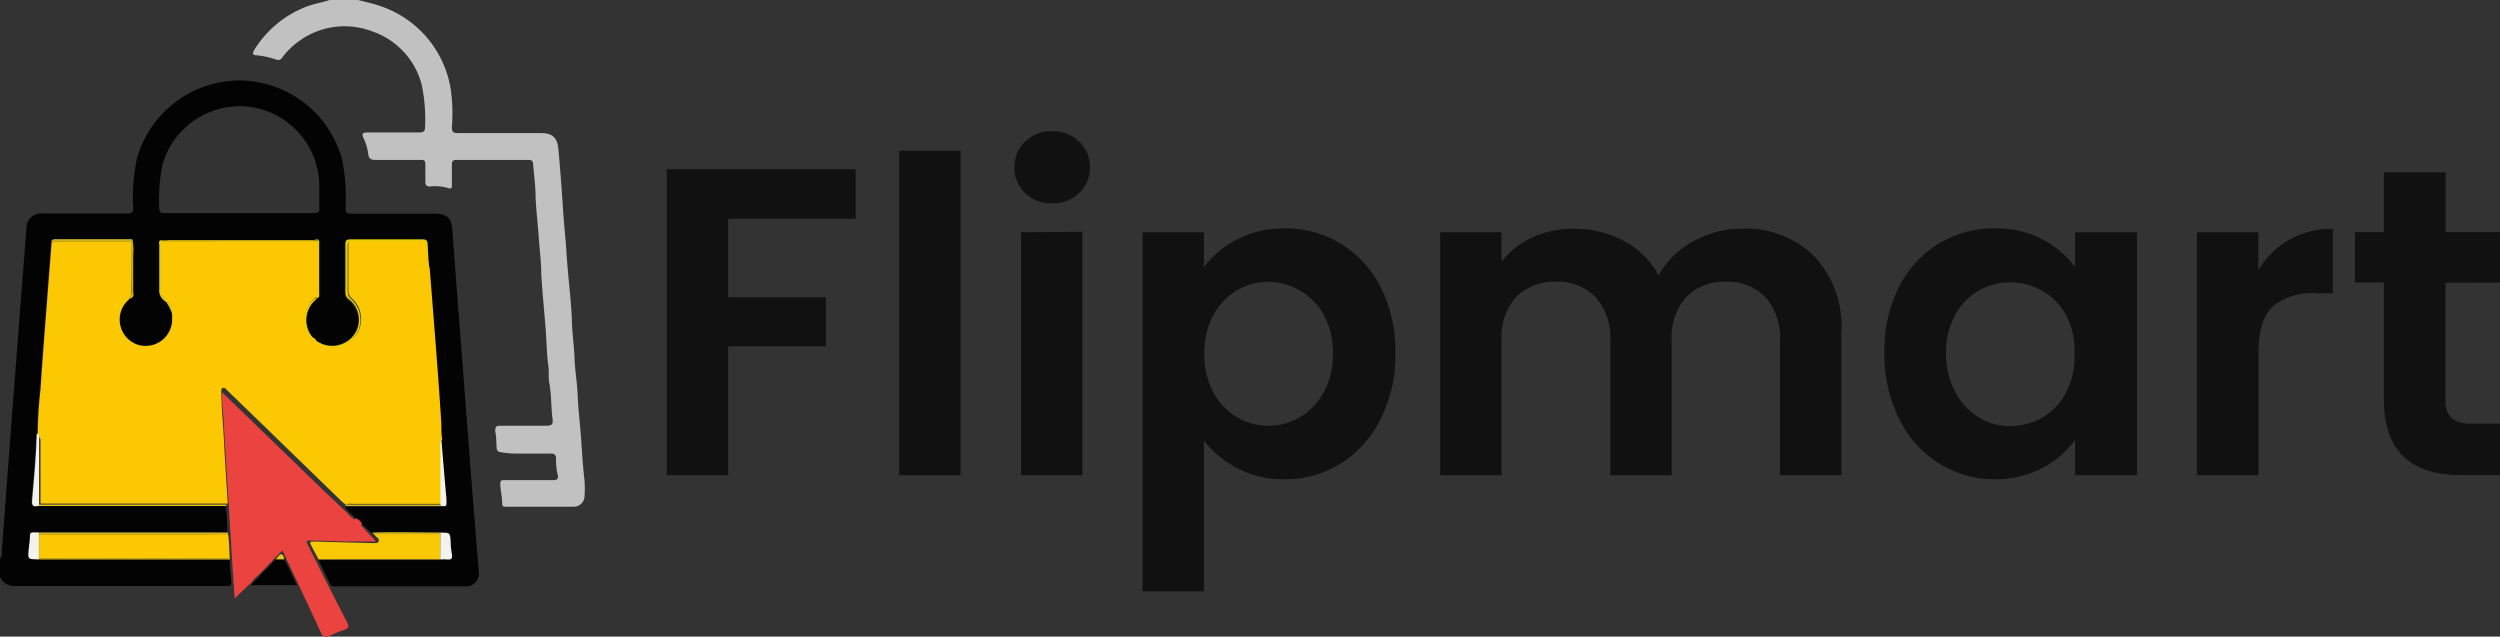
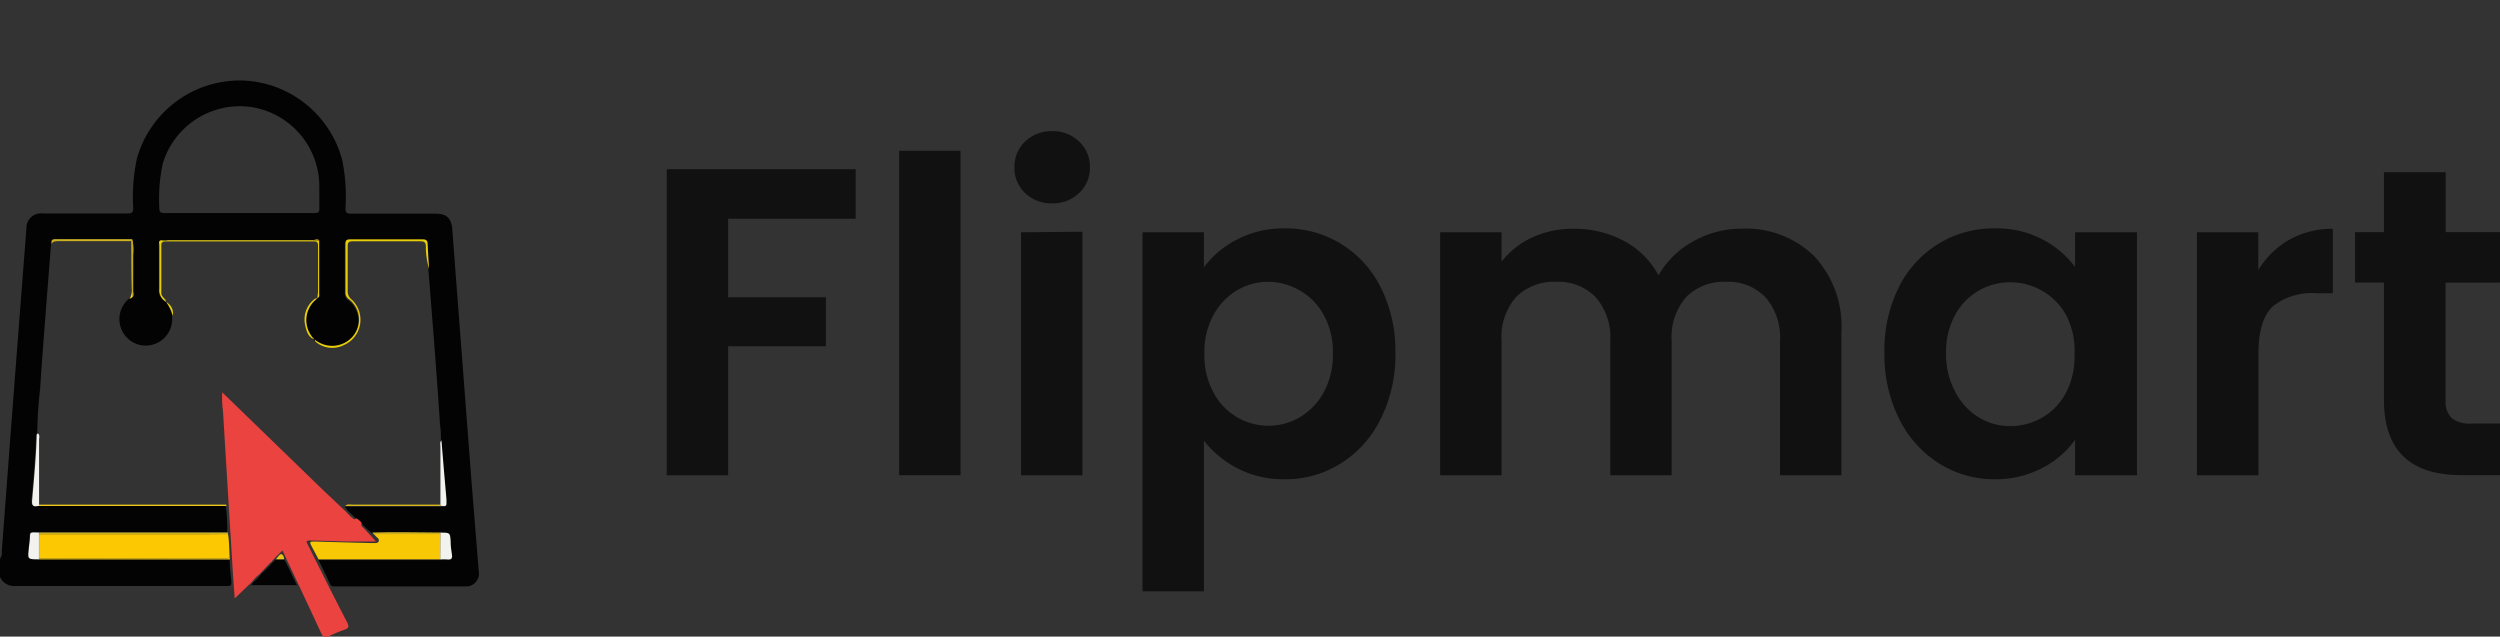
<svg xmlns="http://www.w3.org/2000/svg" id="logo" viewBox="0 0 193.85 49.36">
  <rect x="0" y="0" width="193.85" height="49.36" fill="#333333" stroke="none" />
  <defs>
    <style>.cls-1{fill:#111;}.cls-2{fill:#030303;}.cls-3{fill:#c1c1c1;}.cls-4{fill:#fbc802;}.cls-5{fill:#ea4340;}.cls-6{fill:#f9c805;}.cls-7{fill:#cdb11f;}.cls-8{fill:#e7c218;}.cls-9{fill:#fed518;}.cls-10{fill:#d7d7d7;}.cls-11{fill:#e8cd09;}.cls-12{fill:#f2f2ef;}.cls-13{fill:#8a7319;}</style>
  </defs>
  <g id="Flipmart">
    <path class="cls-1" d="M-211-92.73v3.84h-9.89v6.09h7.58V-79h-7.58v10h-4.76V-92.73Z" transform="translate(277.35 105.85)" />
    <path class="cls-1" d="M-202.87-94.16V-69h-4.76V-94.16Z" transform="translate(277.35 105.85)" />
    <path class="cls-1" d="M-197.86-90.88a2.65,2.65,0,0,1-.83-2,2.68,2.68,0,0,1,.83-2,2.92,2.92,0,0,1,2.09-.8,2.9,2.9,0,0,1,2.09.8,2.65,2.65,0,0,1,.84,2,2.62,2.62,0,0,1-.84,2,2.9,2.9,0,0,1-2.09.8A2.92,2.92,0,0,1-197.86-90.88Zm4.44,3V-69h-4.76V-87.84Z" transform="translate(277.35 105.85)" />
    <path class="cls-1" d="M-181.44-87.27a7.68,7.68,0,0,1,3.69-.87,8.17,8.17,0,0,1,4.37,1.19,8.31,8.31,0,0,1,3.09,3.38,10.87,10.87,0,0,1,1.14,5.08,11.06,11.06,0,0,1-1.14,5.12,8.44,8.44,0,0,1-3.09,3.45,8,8,0,0,1-4.37,1.23,7.65,7.65,0,0,1-3.65-.85A7.77,7.77,0,0,1-184-71.69V-60h-4.76V-87.84H-184v2.72A7.17,7.17,0,0,1-181.44-87.27Zm6.73,5.84a4.8,4.8,0,0,0-1.83-1.88A4.93,4.93,0,0,0-179-84a4.77,4.77,0,0,0-2.43.66,5,5,0,0,0-1.83,1.92,6,6,0,0,0-.7,3,6,6,0,0,0,.7,3,4.85,4.85,0,0,0,1.83,1.92,4.77,4.77,0,0,0,2.43.66,4.67,4.67,0,0,0,2.47-.68,5,5,0,0,0,1.83-1.93,6,6,0,0,0,.7-3A5.87,5.87,0,0,0-174.71-81.43Z" transform="translate(277.35 105.85)" />
    <path class="cls-1" d="M-136.69-86A8,8,0,0,1-134.57-80v11h-4.76V-79.4a4.72,4.72,0,0,0-1.12-3.39A4,4,0,0,0-143.51-84a4.11,4.11,0,0,0-3.08,1.17,4.68,4.68,0,0,0-1.14,3.39V-69h-4.76V-79.4a4.72,4.72,0,0,0-1.12-3.39A4,4,0,0,0-156.67-84a4.15,4.15,0,0,0-3.11,1.17,4.68,4.68,0,0,0-1.14,3.39V-69h-4.76V-87.84h4.76v2.28a6.44,6.44,0,0,1,2.36-1.87,7.47,7.47,0,0,1,3.18-.68,8.12,8.12,0,0,1,3.95.94,6.5,6.5,0,0,1,2.68,2.67,6.87,6.87,0,0,1,2.67-2.62,7.58,7.58,0,0,1,3.79-1A7.56,7.56,0,0,1-136.69-86Z" transform="translate(277.35 105.85)" />
    <path class="cls-1" d="M-130.13-83.55a8.3,8.3,0,0,1,3.09-3.4,8.2,8.2,0,0,1,4.37-1.19,7.62,7.62,0,0,1,3.69.85,7.4,7.4,0,0,1,2.53,2.14v-2.69h4.8V-69h-4.8v-2.75A7.08,7.08,0,0,1-119-69.56a7.74,7.74,0,0,1-3.72.87A8,8,0,0,1-127-69.92a8.51,8.51,0,0,1-3.09-3.45,11.06,11.06,0,0,1-1.14-5.12A10.87,10.87,0,0,1-130.13-83.55Zm13,2.16A4.81,4.81,0,0,0-119-83.3a4.93,4.93,0,0,0-2.48-.66,4.83,4.83,0,0,0-2.45.65,4.85,4.85,0,0,0-1.82,1.88,5.87,5.87,0,0,0-.7,2.94,6.05,6.05,0,0,0,.7,3,4.93,4.93,0,0,0,1.83,2,4.61,4.61,0,0,0,2.44.68,4.93,4.93,0,0,0,2.48-.66,4.79,4.79,0,0,0,1.83-1.9,6,6,0,0,0,.68-3A6,6,0,0,0-117.13-81.39Z" transform="translate(277.35 105.85)" />
    <path class="cls-1" d="M-99.84-87.26a6.76,6.76,0,0,1,3.38-.85v5h-1.25a4.85,4.85,0,0,0-3.39,1c-.76.71-1.13,1.93-1.13,3.68V-69H-107V-87.84h4.76v2.93A6.72,6.72,0,0,1-99.84-87.26Z" transform="translate(277.35 105.85)" />
    <path class="cls-1" d="M-87.72-83.93v9.12a1.81,1.81,0,0,0,.46,1.37,2.23,2.23,0,0,0,1.55.43h2.21v4h-3q-6,0-6-5.85v-9.08h-2.24v-3.91h2.24v-4.65h4.79v4.65h4.22v3.91Z" transform="translate(277.35 105.85)" />
  </g>
  <g id="Shape_2_Image" data-name="Shape 2 Image">
    <path class="cls-2" d="M-259.54-62.47c0,.58.07,1.15.13,1.72,0,.24,0,.34-.3.34h-16.54a1.18,1.18,0,0,1-1.1-.71v-1.42c.2-.21.13-.5.15-.74.28-3.67.55-7.34.83-11q.53-6.93,1.07-13.87a1.12,1.12,0,0,1,1.24-1.15c2.2,0,4.4,0,6.61,0,.34,0,.44-.09.43-.44a14,14,0,0,1,.3-3.87,8.3,8.3,0,0,1,8.13-6,8.3,8.3,0,0,1,7.78,6.19,14.39,14.39,0,0,1,.25,3.7c0,.36.1.44.44.44,2.19,0,4.38,0,6.57,0,.83,0,1.2.36,1.27,1.19.26,3.51.53,7,.8,10.52s.52,6.86.79,10.29q.23,2.85.46,5.7a1,1,0,0,1-1.05,1.2h-10.11c-.15,0-.28,0-.36-.17-.29-.63-.6-1.25-.9-1.87h9.45a4.61,4.61,0,0,1,.53,0c.31,0,.42-.06.37-.38s-.08-.68-.1-1c0-.73,0-.73-.79-.69-1.77,0-3.53,0-5.29,0a5.91,5.91,0,0,1-.82-.76,1.59,1.59,0,0,0-.41-.36l-.66-.62-.25-.33h0l0,0h7.38c.52,0,.51,0,.47-.48-.14-1.53-.26-3.06-.39-4.59,0-.42,0-.85-.07-1.28-.14-2.23-.31-4.45-.48-6.68l-.42-5.34c0-.65-.08-1.29-.11-1.94,0-.26-.12-.34-.39-.34-1.87,0-3.75,0-5.62,0-.3,0-.36.09-.36.38q0,1.86,0,3.72a.6.6,0,0,0,.27.54,2,2,0,0,1-.06,3.21,2.11,2.11,0,0,1-2.59-.08h0a2.08,2.08,0,0,1,.19-3.24c.18,0,.16-.18.16-.31,0-1.38,0-2.77,0-4.15-.12-.18-.3-.09-.44-.09q-5.68,0-11.37,0c-.15,0-.29,0-.44,0s-.13.26-.14.4c0,1.12,0,2.25,0,3.37a1,1,0,0,0,.52,1l0,0a3.11,3.11,0,0,1,.51,1.07c0,.13,0,.27,0,.4a2.06,2.06,0,0,1-2.68,1.84,2.06,2.06,0,0,1-.68-3.53l.25-.16c.12-.13.06-.29.06-.43,0-1,0-1.89,0-2.84a3.89,3.89,0,0,0-.05-1.13h0s-.07-.06-.1-.06h-5.93c-.27,0-.29.15-.26.35-.09,1.1-.17,2.21-.26,3.31-.2,2.65-.42,5.3-.59,7.95a33.1,33.1,0,0,0-.22,3.44.15.15,0,0,0-.09.14c-.05,1.69-.21,3.38-.36,5.07,0,.5.21.47.54.4l.14,0h14.39a15.56,15.56,0,0,1,.11,2.05h-14.42l-.22,0c-.82,0-.65,0-.71.61,0,.22,0,.44-.07.66-.09.85-.09.85.79.8l.13,0Zm.73-26.86h5.86c.28,0,.38-.07.36-.37,0-.59,0-1.18,0-1.77a6.23,6.23,0,0,0-5.42-6.1,6.25,6.25,0,0,0-6.73,4.44,13.35,13.35,0,0,0-.26,3.39c0,.35.11.41.42.41Z" transform="translate(277.35 105.85)" />
-     <path class="cls-3" d="M-249.58-105.85c.56.15,1.14.26,1.69.46A8.16,8.16,0,0,1-242.41-99a13.3,13.3,0,0,1,.1,3c0,.37.1.47.47.47,2.15,0,4.29,0,6.43,0,.91,0,1.28.36,1.36,1.25.14,1.57.26,3.13.36,4.7.07,1.13.2,2.25.27,3.38.1,1.65.32,3.3.41,5,0,1,.17,2.08.21,3.13s.2,1.86.24,2.8.11,1.64.19,2.46c.13,1.39.17,2.79.34,4.17a8.44,8.44,0,0,1,0,1.33.83.83,0,0,1-.86.75h-5.23c-.16,0-.29,0-.29-.24,0-.5-.13-1-.15-1.51,0-.32.12-.31.32-.31,1.22,0,2.43,0,3.64,0,.39,0,.61,0,.47-.52a4.38,4.38,0,0,1-.1-1.09c0-.4-.15-.46-.49-.45-.8,0-1.6,0-2.4,0a6.82,6.82,0,0,1-1.1-.06c-.61-.09-.61-.07-.64-.7q0-.48-.09-1c0-.32.09-.41.4-.4,1.19,0,2.39,0,3.59,0,.38,0,.5-.11.46-.48-.13-.94-.08-1.9-.26-2.85-.08-.44,0-.9-.08-1.36-.12-.93-.13-1.88-.2-2.81-.11-1.42-.26-2.84-.34-4.26,0-.92-.13-1.85-.19-2.77s-.2-2.1-.25-3.16c0-.85-.12-1.7-.19-2.55,0-.29-.1-.37-.39-.37h-5.54c-.29,0-.38.1-.37.38,0,.52,0,1,0,1.56,0,.17,0,.34-.27.25a3.32,3.32,0,0,0-1.4-.13c-.32,0-.4-.12-.39-.42s0-.83,0-1.24-.09-.4-.4-.4c-1.15,0-2.31,0-3.46,0-.36,0-.53-.09-.57-.47a4,4,0,0,0-.36-1.22c-.17-.35-.06-.44.3-.44,1.34,0,2.69,0,4,0,.38,0,.48-.12.47-.48a12.86,12.86,0,0,0-.26-3.21,5.94,5.94,0,0,0-3.82-4.14,6,6,0,0,0-5.79.82,5.65,5.65,0,0,0-1.22,1.22.35.35,0,0,1-.45.14,6.8,6.8,0,0,0-1.5-.33c-.21,0-.43-.06-.21-.41a8.21,8.21,0,0,1,3.91-3.31c.67-.28,1.38-.37,2.06-.61Z" transform="translate(277.35 105.85)" />
-     <path class="cls-4" d="M-274.42-72.24a33.1,33.1,0,0,1,.22-3.44c.17-2.65.39-5.3.59-7.95.09-1.1.17-2.21.26-3.31.12-.23.33-.2.54-.2h5.65c0,1.25,0,2.5,0,3.75a1.31,1.31,0,0,1-.18.75,2.06,2.06,0,0,0,.68,3.53A2.06,2.06,0,0,0-264-81c0-.13,0-.27,0-.4a1,1,0,0,0-.51-1.07l0,0c0-.27-.37-.36-.37-.68,0-1.23,0-2.45,0-3.68,0-.25.1-.32.34-.32H-253c.32,0,.36.14.36.4,0,1.17,0,2.33,0,3.5a3.93,3.93,0,0,1-.06.48.23.23,0,0,0-.24.06,2,2,0,0,0-.7,2c.1.46.22.94.75,1.13h0a.25.25,0,0,0,.12.22,2,2,0,0,0,2.13.21,2.14,2.14,0,0,0,.61-3.53.81.81,0,0,1-.31-.6c0-1.19,0-2.37,0-3.55,0-.29.1-.38.39-.37,1.76,0,3.51,0,5.27,0,.32,0,.36.13.4.42a5.92,5.92,0,0,0,.25,1.72l.42,5.34c.17,2.23.34,4.45.48,6.68,0,.43,0,.86.07,1.28-.15.15-.08.34-.08.5,0,1.5,0,3,0,4.48h-6.86c-.17,0-.36-.06-.51.09l0,0h0l-.28-.22-6.52-6.33-2.42-2.34c-.13-.13-.26-.32-.46-.09,0,1.36.14,2.71.21,4.06.08,1.6.19,3.21.29,4.81h-14.52c0-1.67,0-3.35,0-5C-274.33-71.91-274.25-72.1-274.42-72.24Z" transform="translate(277.35 105.85)" />
    <path class="cls-5" d="M-249.71-65.66a1.59,1.59,0,0,1,.41.36c-.12.23.08.32.19.44.29.32.6.63.91,1h-2.29l-2.66-.08c-.5,0-.5,0-.28.43,1,2,2,4,3,5.92.17.33.11.45-.21.57a10.12,10.12,0,0,0-1.18.49c-.32.16-.47.11-.63-.23-.92-2-1.87-4-2.81-6-.06-.14-.12-.27-.19-.4-.24.23-.46.44-.67.67-.07.07-.22.15-.06.28h0c-.13-.16-.2,0-.27.06-.26.26-.51.54-.77.82a3,3,0,0,0-.61.62l-1.32,1.26c-.06-.81-.12-1.62-.17-2.44q-.37-6-.74-12.08a7.9,7.9,0,0,1-.06-1.46l7.79,7.55,1.86,1.76a3,3,0,0,0,.4.4C-250-65.71-249.91-65.47-249.71-65.66Z" transform="translate(277.35 105.85)" />
    <path class="cls-4" d="M-259.67-64.44c.1.6.09,1.21.13,1.81a.77.77,0,0,1-.47.08h-14.31v-1.88h13.1Z" transform="translate(277.35 105.85)" />
    <path class="cls-6" d="M-243.2-62.48h-9.45c-.18-.33-.34-.66-.53-1s-.15-.39.23-.38c1.47.05,2.94.08,4.41.12h.22c.12,0,.28,0,.33-.12s0-.25-.15-.34l-.24-.26,5.18,0Z" transform="translate(277.35 105.85)" />
    <path class="cls-2" d="M-256.18-62.28h0l.24-.2h.62c.38.65.65,1.34,1,2h-3.56l.17-.23a2.86,2.86,0,0,0,.61-.64A7.85,7.85,0,0,0-256.18-62.28Z" transform="translate(277.35 105.85)" />
    <path class="cls-7" d="M-259.67-64.44l-1.55,0h-13.1v-.12l.22,0h14.42Z" transform="translate(277.35 105.85)" />
    <path class="cls-8" d="M-274.32-62.55H-260a.77.77,0,0,0,.47-.08v.16h-14.65l-.13,0A.08.08,0,0,1-274.32-62.55Z" transform="translate(277.35 105.85)" />
    <path class="cls-9" d="M-274.32-66.72h14.52v.1h-14.39l-.14,0Z" transform="translate(277.35 105.85)" />
    <path class="cls-7" d="M-243.2-64.43l-5.18,0-.1-.13c1.76-.06,3.52,0,5.29,0Z" transform="translate(277.35 105.85)" />
    <path class="cls-8" d="M-255.32-62.48h-.62a1.1,1.1,0,0,1,.09-.14c.11-.09.18-.29.33-.25S-255.34-62.64-255.32-62.48Z" transform="translate(277.35 105.85)" />
    <path class="cls-10" d="M-257.73-60.67" transform="translate(277.35 105.85)" />
    <path class="cls-10" d="M-257.22-61.4" transform="translate(277.35 105.85)" />
    <path class="cls-11" d="M-244.08-85a5.92,5.92,0,0,1-.25-1.72c0-.29-.08-.42-.4-.42-1.76,0-3.51,0-5.27,0-.29,0-.39.08-.39.37,0,1.18,0,2.36,0,3.55a.81.81,0,0,0,.31.6,2.14,2.14,0,0,1-.61,3.53,2,2,0,0,1-2.13-.21.25.25,0,0,1-.12-.22,2.11,2.11,0,0,0,2.59.08,2,2,0,0,0,.06-3.21.6.6,0,0,1-.27-.54q0-1.86,0-3.72c0-.29.06-.38.36-.38,1.87,0,3.75,0,5.62,0,.27,0,.37.08.39.34C-244.16-86.29-244.12-85.65-244.08-85Z" transform="translate(277.35 105.85)" />
    <path class="cls-11" d="M-252.75-82.75a3.93,3.93,0,0,0,.06-.48c0-1.17,0-2.33,0-3.5,0-.26,0-.41-.36-.4H-264.5c-.24,0-.35.07-.34.32,0,1.23,0,2.45,0,3.68,0,.32.33.41.37.68a1,1,0,0,1-.52-1c0-1.12,0-2.25,0-3.37,0-.14-.11-.34.14-.4a1.16,1.16,0,0,0,.52,0h11.73c0,1.38,0,2.77,0,4.15C-252.59-82.93-252.57-82.79-252.75-82.75Z" transform="translate(277.35 105.85)" />
    <path class="cls-12" d="M-274.32-66.72v.09c-.33.07-.58.1-.54-.4.15-1.69.31-3.38.36-5.07a.15.15,0,0,1,.09-.14c.17.14.09.33.09.5C-274.32-70.07-274.32-68.39-274.32-66.72Z" transform="translate(277.35 105.85)" />
    <path class="cls-12" d="M-243.2-64.43v-.12c.74,0,.74,0,.79.69,0,.34.05.68.1,1s-.06.42-.37.38a4.61,4.61,0,0,0-.53,0Z" transform="translate(277.35 105.85)" />
    <path class="cls-12" d="M-274.32-62.55a.08.08,0,0,0,0,.07c-.88,0-.88,0-.79-.8,0-.22.05-.44.07-.66.06-.65-.11-.65.71-.61v2Z" transform="translate(277.35 105.85)" />
    <path class="cls-12" d="M-243.2-66.72c0-1.49,0-3,0-4.48,0-.16-.07-.35.08-.5.13,1.53.25,3.06.39,4.59,0,.53.05.53-.47.48Z" transform="translate(277.35 105.85)" />
    <path class="cls-7" d="M-267.16-87.15h-5.65c-.21,0-.42,0-.54.2,0-.2,0-.35.26-.35h5.93s.07,0,.1.06Z" transform="translate(277.35 105.85)" />
    <path class="cls-13" d="M-252.6-87.21h-11.73a1.16,1.16,0,0,1-.52,0c.15,0,.29,0,.44,0q5.69,0,11.37,0C-252.9-87.3-252.72-87.39-252.6-87.21Z" transform="translate(277.35 105.85)" />
    <path class="cls-9" d="M-243.2-66.72v.09h-7.38c.15-.15.34-.09.51-.09Z" transform="translate(277.35 105.85)" />
    <path class="cls-11" d="M-252.94-79.51c-.53-.19-.65-.67-.75-1.13a2,2,0,0,1,.7-2,.23.23,0,0,1,.24-.06A2.08,2.08,0,0,0-252.94-79.51Z" transform="translate(277.35 105.85)" />
    <path class="cls-9" d="M-267.16-87.15l.1-.07h0v4.4l-.25.16a1.31,1.31,0,0,0,.18-.75C-267.16-84.65-267.15-85.9-267.16-87.15Z" transform="translate(277.35 105.85)" />
    <path class="cls-7" d="M-267.07-82.81v-4.4a3.89,3.89,0,0,1,.05,1.13c0,1,0,1.89,0,2.84C-267-83.1-266.95-82.94-267.07-82.81Z" transform="translate(277.35 105.85)" />
    <path class="cls-11" d="M-264.46-82.43a1,1,0,0,1,.51,1.07A3.11,3.11,0,0,0-264.46-82.43Z" transform="translate(277.35 105.85)" />
  </g>
</svg>